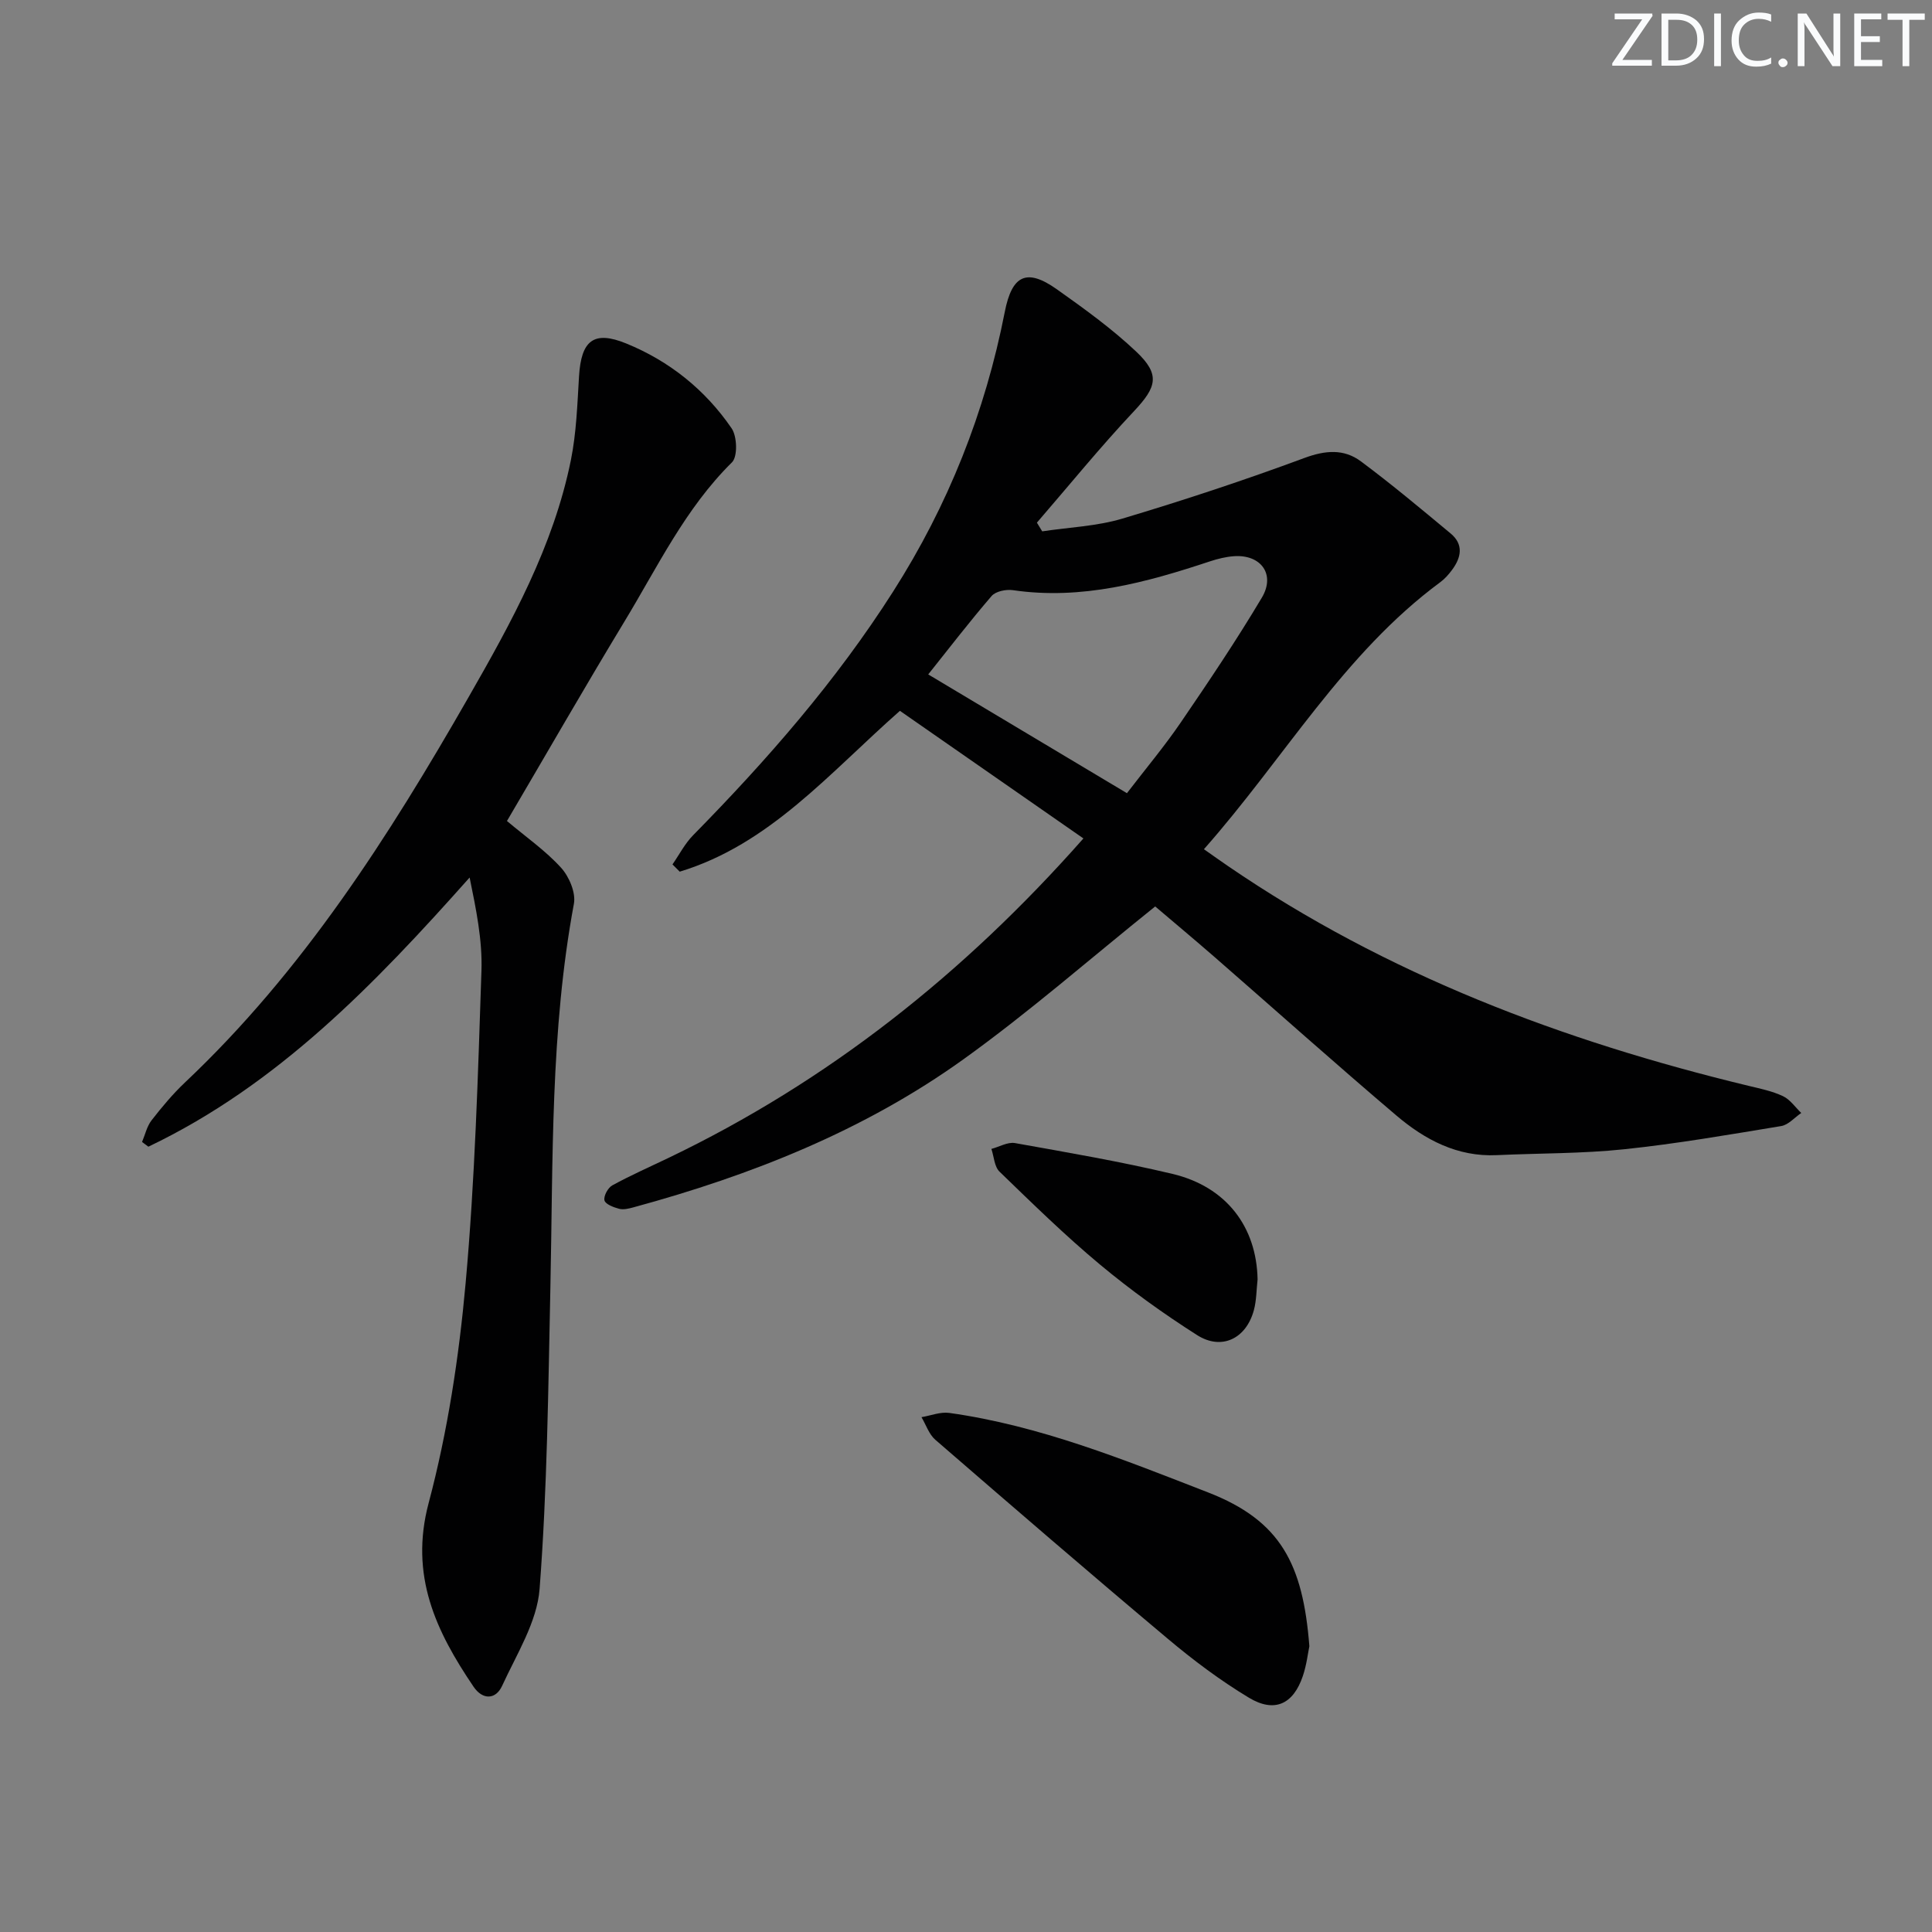
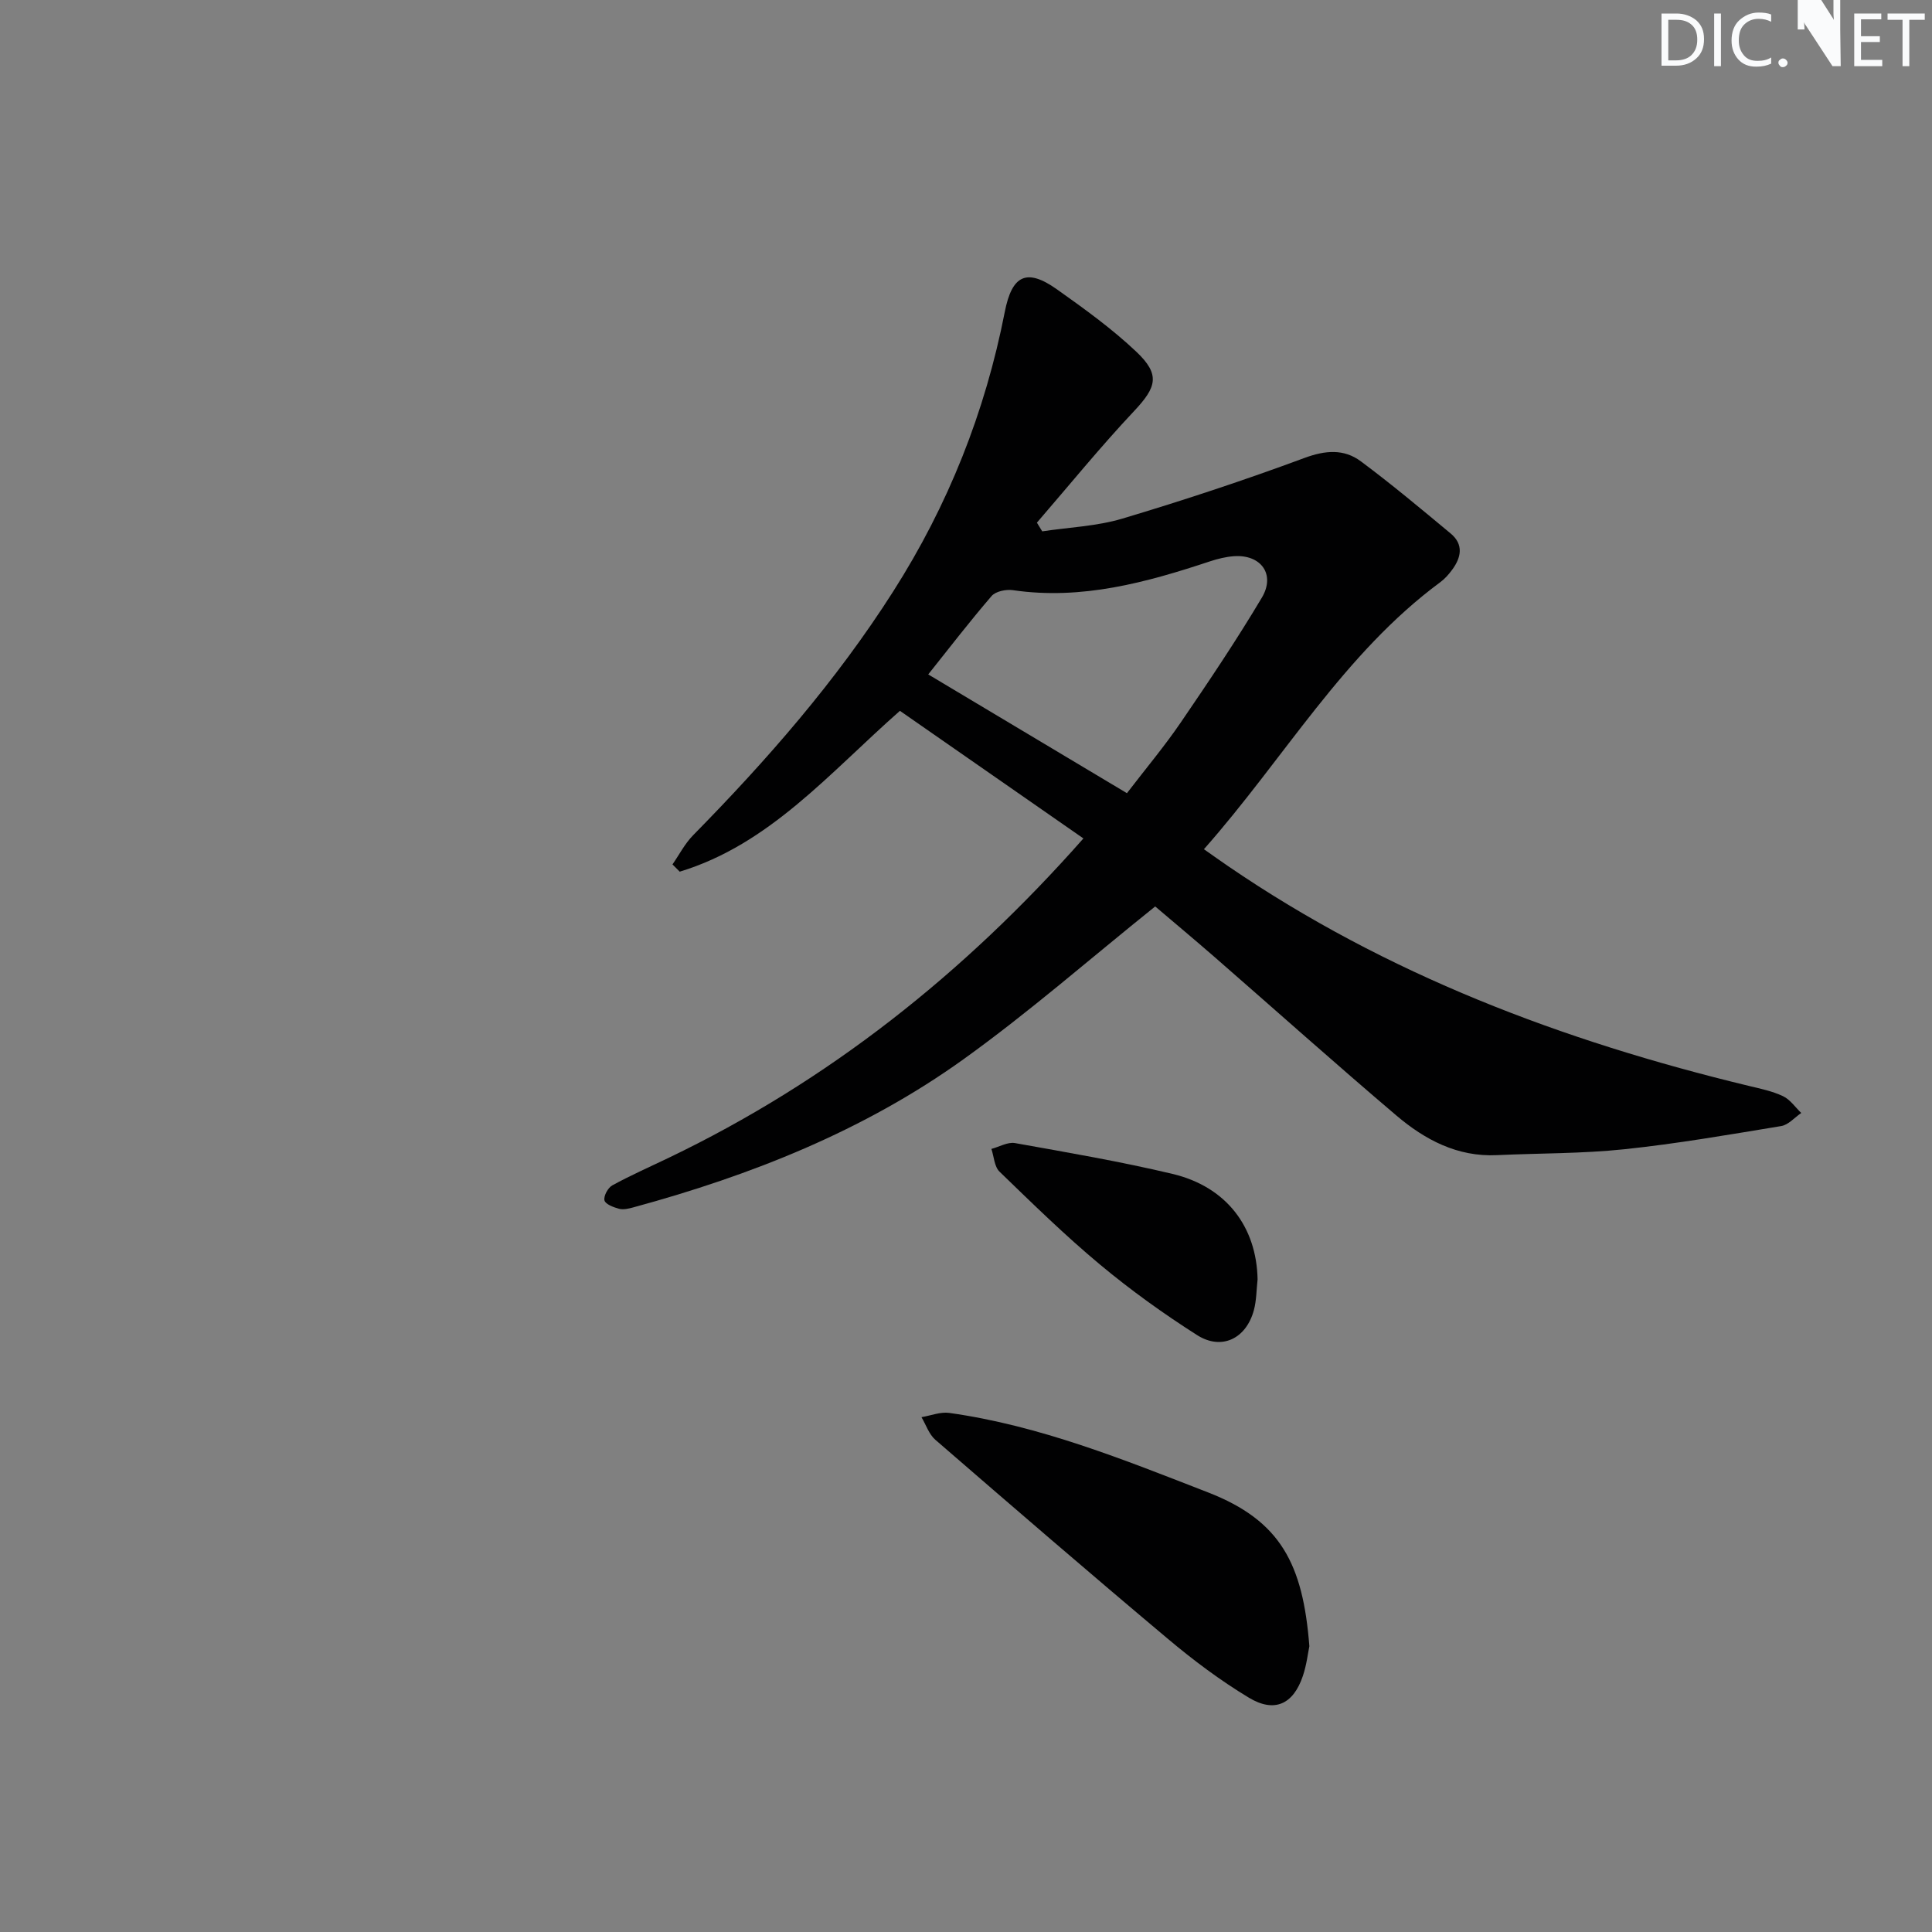
<svg xmlns="http://www.w3.org/2000/svg" enable-background="new 0 0 400 400" viewBox="0 0 400 400">
  <rect x="0" y="0" width="400" height="400" fill="#808080" stroke="none" />
  <g fill="#fafbfc">
-     <path d="m342.2 3.2-6.3 9.2h6.1v1.2h-8.2v-.5l6.2-9.1h-5.7v-1.2h7.8v.4z" />
    <path d="m344 13.7v-10.9h3.1c1.6 0 3 .5 4.1 1.4 1.1 1 1.6 2.2 1.6 3.9s-.5 3-1.6 4-2.5 1.5-4.2 1.5h-3zm1.4-9.6v8.4h1.6c1.4 0 2.5-.4 3.2-1.1.8-.8 1.2-1.8 1.2-3.2s-.4-2.4-1.2-3.1-1.8-1-3.1-1z" />
    <path d="m356.3 2.8v10.9h-1.4v-10.9z" />
    <path d="m366.6 13.2c-.8.4-1.8.6-3 .6-1.6 0-2.8-.5-3.7-1.5s-1.4-2.3-1.4-3.9c0-1.7.5-3.2 1.6-4.2s2.4-1.6 4-1.6c1 0 1.9.1 2.6.4v1.5c-.8-.4-1.6-.6-2.6-.6-1.2 0-2.2.4-3 1.2s-1.1 1.9-1.1 3.3c0 1.3.4 2.3 1.1 3.1s1.6 1.1 2.8 1.1c1.1 0 2-.2 2.8-.7v1.3z" />
    <path d="m368.2 13c0-.3.1-.5.3-.6.2-.2.4-.3.6-.3.3 0 .5.1.7.3s.3.4.3.6-.1.5-.3.6c-.2.2-.4.3-.7.3s-.5-.1-.6-.3c-.2-.2-.3-.4-.3-.6z" />
-     <path d="m381.1 13.7h-1.7l-5.5-8.4c-.2-.2-.3-.5-.4-.7 0 .2.1.8.1 1.5v7.6h-1.4v-10.9h1.8l5.3 8.3c.3.4.4.6.4.8 0-.3-.1-.8-.1-1.6v-7.5h1.4v10.9z" />
+     <path d="m381.1 13.7h-1.7l-5.5-8.4c-.2-.2-.3-.5-.4-.7 0 .2.1.8.1 1.5h-1.4v-10.9h1.8l5.3 8.3c.3.4.4.6.4.8 0-.3-.1-.8-.1-1.6v-7.5h1.4v10.9z" />
    <path d="m389.7 13.7h-5.8v-10.9h5.6v1.2h-4.2v3.5h3.9v1.2h-3.9v3.7h4.4z" />
    <path d="m398.4 4.1h-3.1v9.6h-1.4v-9.6h-3.1v-1.3h7.7v1.3z" />
  </g>
  <path d="m224.31 173.59c-13.08-9.09-25.6-17.81-37.99-26.42-14.69 12.95-26.99 27.65-45.59 33.3-.5-.5-1-1-1.5-1.5 1.41-2.03 2.56-4.3 4.27-6.04 15.31-15.58 29.61-31.92 41.41-50.45 11.42-17.91 19.06-37.17 23.12-57.91 1.49-7.6 4.51-9.12 10.79-4.67 5.68 4.03 11.39 8.14 16.43 12.91 5.04 4.76 4.2 7.35-.45 12.3-6.99 7.43-13.44 15.37-20.12 23.1.37.6.74 1.2 1.1 1.8 5.55-.84 11.28-1.05 16.6-2.64 12.68-3.79 25.27-7.95 37.68-12.55 4.35-1.61 8.18-1.92 11.7.7 6.37 4.74 12.47 9.85 18.58 14.93 2.73 2.27 2.2 4.97.3 7.53-.69.93-1.48 1.84-2.41 2.53-20.08 14.82-32.33 36.5-48.97 55.31 1.91 1.34 3.46 2.45 5.03 3.52 32.83 22.45 69.33 36.2 107.73 45.47 2.42.58 4.91 1.09 7.13 2.14 1.48.7 2.54 2.29 3.78 3.48-1.38.94-2.67 2.47-4.16 2.71-10.8 1.78-21.6 3.66-32.48 4.8-8.74.92-17.59.81-26.38 1.22-8.19.39-14.91-3.2-20.82-8.22-12.68-10.77-25.09-21.87-37.63-32.8-4.25-3.7-8.58-7.31-12.29-10.47-13.45 10.79-26.11 21.89-39.72 31.66-20.6 14.78-43.93 24.01-68.31 30.64-.95.26-2.05.53-2.95.3-1.14-.3-2.84-.94-3.04-1.74-.22-.89.72-2.63 1.63-3.12 3.78-2.07 7.74-3.81 11.63-5.68 32.99-15.83 61.09-38.05 85.9-66.14zm9.01-9.37c3.92-5.11 7.77-9.7 11.13-14.62 5.8-8.49 11.54-17.03 16.8-25.86 2.88-4.84-.2-9-5.82-8.58-1.64.12-3.29.53-4.85 1.04-13.26 4.4-26.61 8.07-40.85 5.99-1.43-.21-3.6.23-4.44 1.22-4.63 5.38-8.96 11.02-13.11 16.22 13.75 8.22 27.2 16.26 41.14 24.59z" fill="#010102" />
-   <path d="m104.96 169.98c3.98 3.35 7.99 6.14 11.19 9.66 1.68 1.84 3.1 5.18 2.67 7.48-4.9 26.33-4.3 52.96-4.87 79.54-.44 20.78-.65 41.59-2.23 62.29-.52 6.86-4.76 13.53-7.76 20.08-1.32 2.88-4.03 2.97-5.92.18-7.78-11.49-13.28-23.01-9.3-38 3.94-14.82 6.28-30.22 7.66-45.52 1.94-21.5 2.56-43.13 3.28-64.72.21-6.35-1.11-12.74-2.45-19.29-19.67 22.11-39.77 42.96-66.51 55.73-.44-.33-.87-.65-1.31-.98.64-1.51 1-3.23 1.97-4.48 2.14-2.75 4.4-5.46 6.93-7.85 24.38-23.01 42.15-50.86 58.65-79.67 8.94-15.6 17.63-31.34 21.24-49.19 1.14-5.66 1.33-11.53 1.68-17.32.45-7.41 3.01-9.57 9.79-6.8 8.93 3.64 16.36 9.6 21.81 17.57 1.14 1.67 1.27 5.85.06 7.04-9.66 9.53-15.39 21.63-22.26 32.96-8.24 13.61-16.17 27.43-24.32 41.29z" fill="#010102" />
  <path d="m271.09 340.83c-.29 1.38-.57 3.88-1.36 6.2-1.97 5.81-5.85 7.66-11.16 4.46-5.93-3.57-11.55-7.79-16.86-12.26-16.15-13.56-32.12-27.34-48.06-41.14-1.32-1.14-1.93-3.1-2.87-4.68 1.92-.32 3.92-1.14 5.76-.88 18.73 2.62 36.13 9.68 53.58 16.46 15.02 5.84 19.64 14.79 20.97 31.84z" fill="#010102" />
  <path d="m260.37 264.88c-.24 2.13-.22 4.34-.77 6.38-1.59 5.89-6.67 8.39-11.75 5.16-6.98-4.44-13.75-9.31-20.1-14.6-7.25-6.04-14.02-12.67-20.81-19.24-1.07-1.04-1.15-3.11-1.68-4.71 1.63-.43 3.37-1.47 4.87-1.21 10.91 1.95 21.84 3.82 32.61 6.38 11.17 2.66 17.42 10.96 17.63 21.84z" fill="#010102" />
</svg>